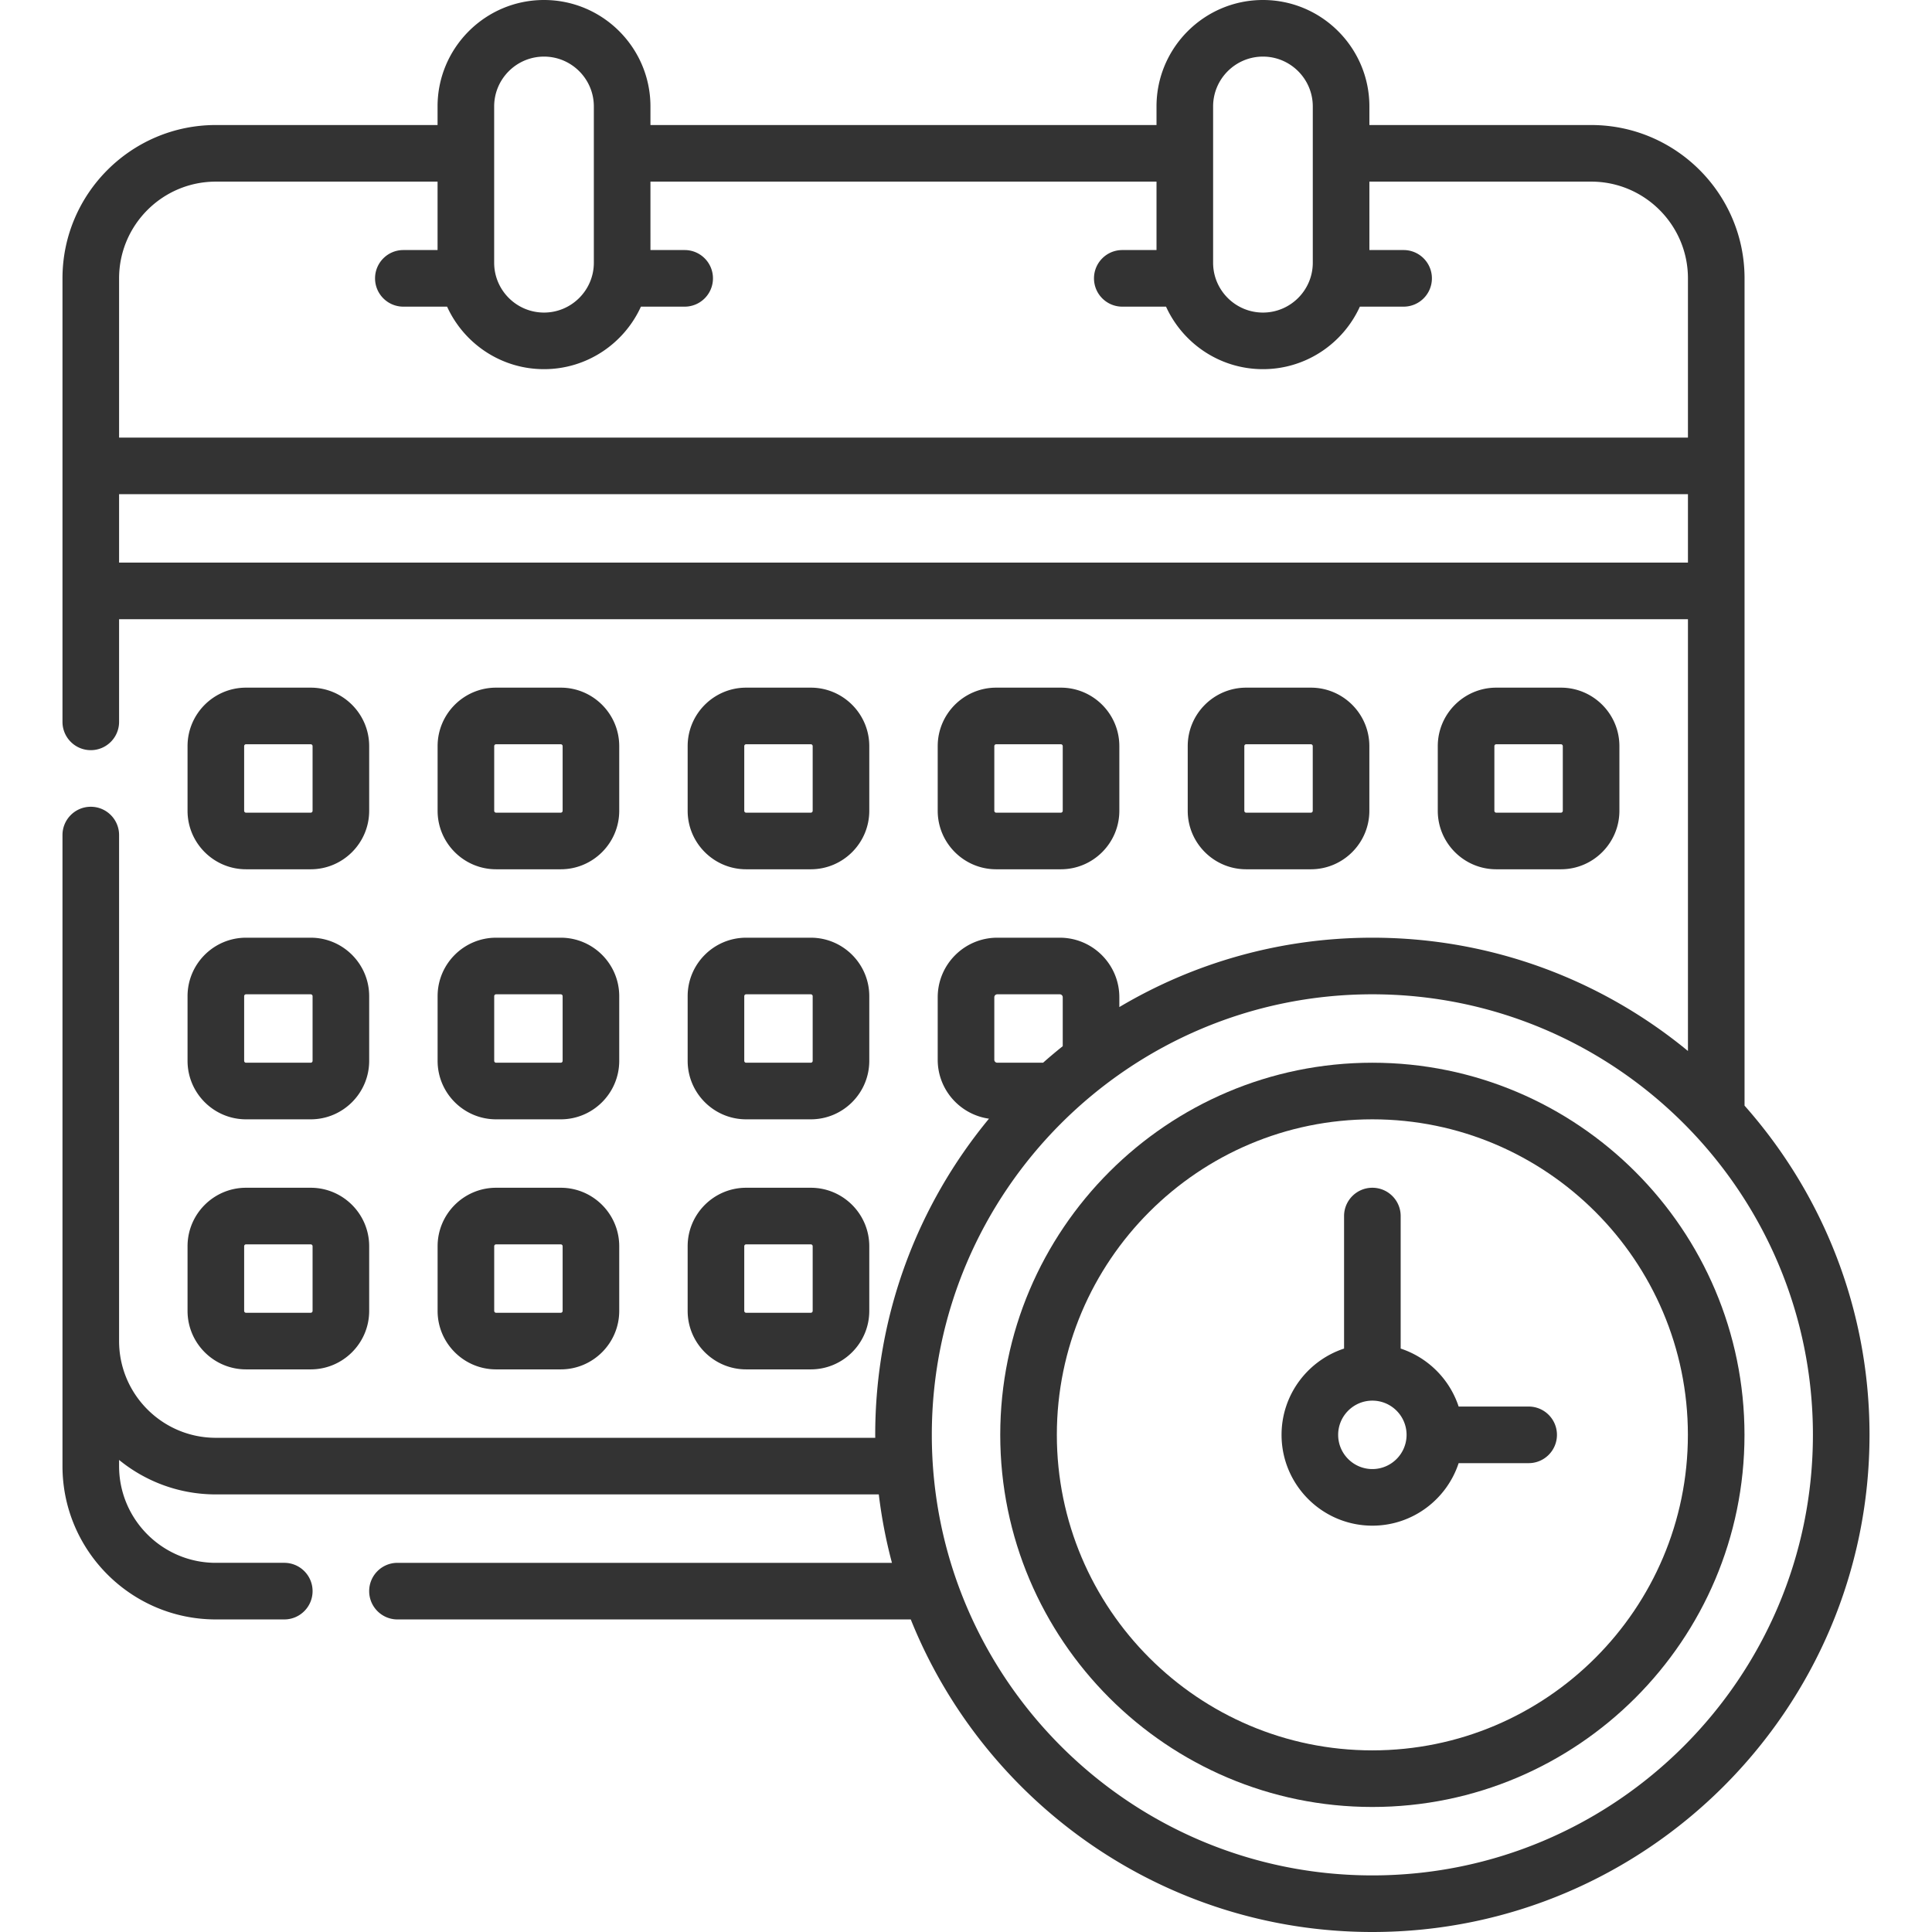
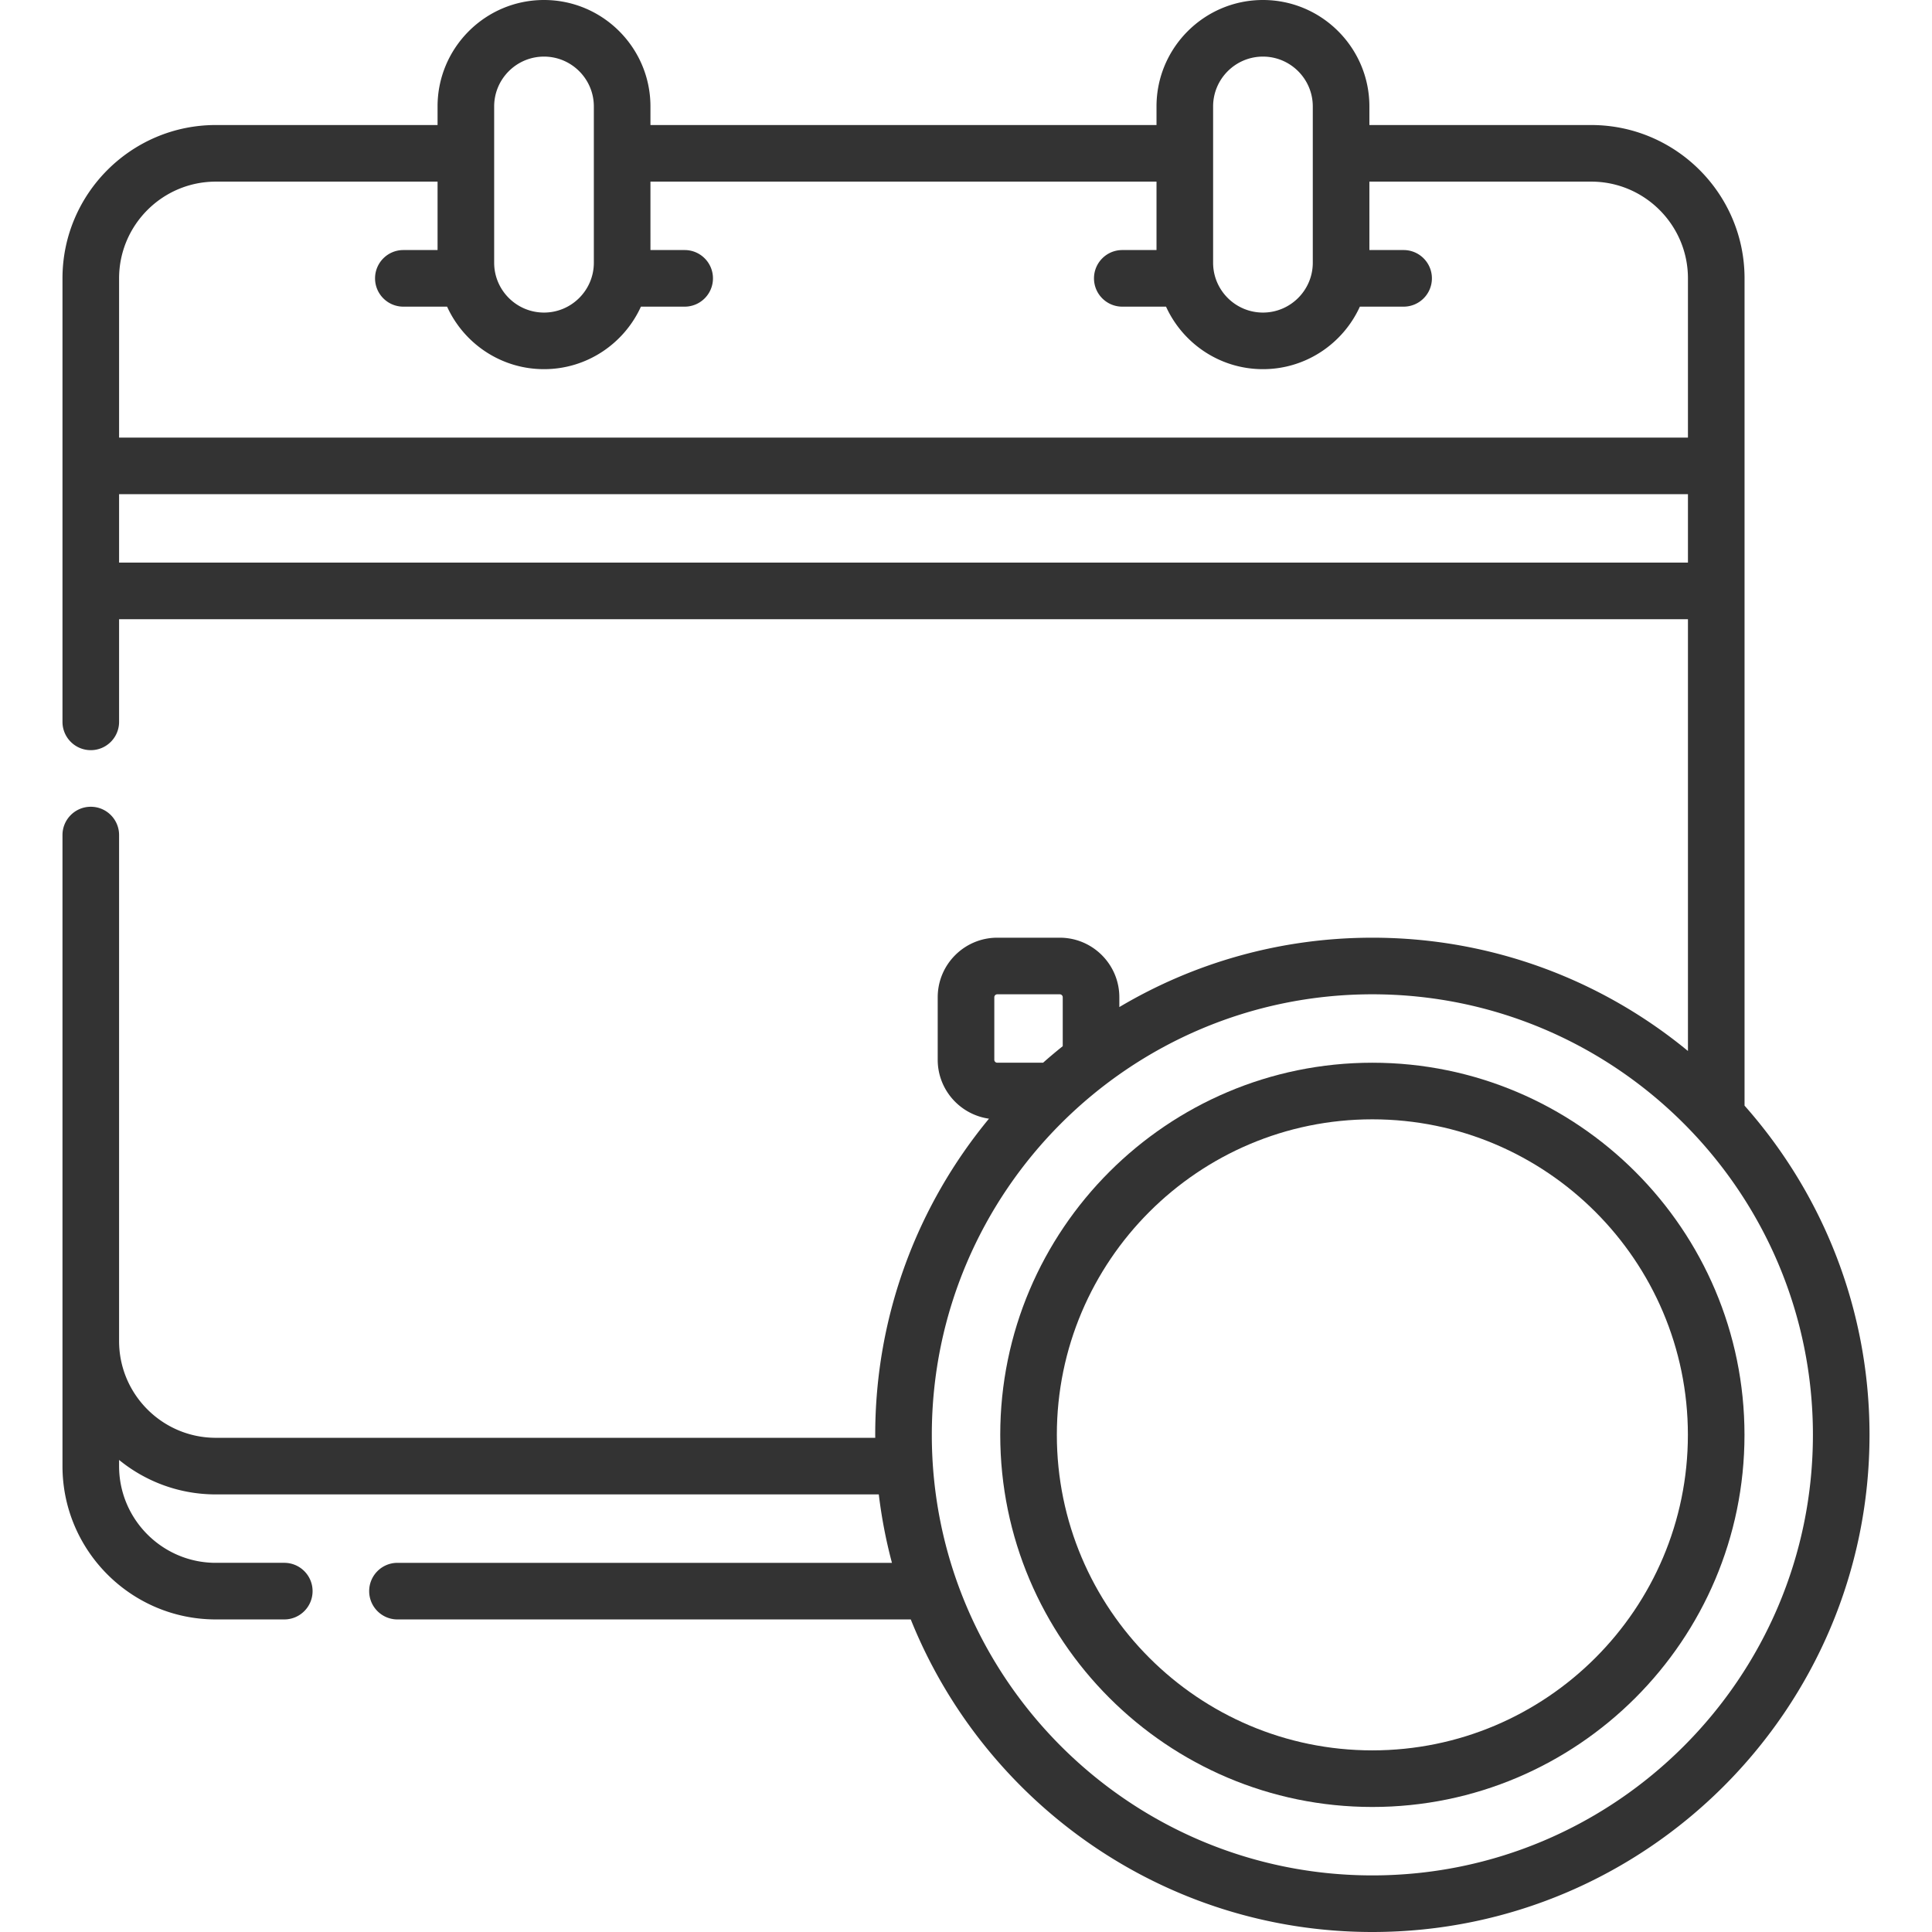
<svg xmlns="http://www.w3.org/2000/svg" clip-rule="evenodd" fill-rule="evenodd" stroke-linejoin="round" stroke-miterlimit="2" viewBox="0 0 512 512">
  <g fill="#333" fill-rule="nonzero">
-     <path d="M65.202 230.367h17.134c8.547 0 15.5-6.953 15.5-15.5v-17.133c0-8.547-6.953-15.5-15.5-15.5H65.202c-8.547 0-15.5 6.953-15.5 15.5v17.133c0 8.547 6.953 15.5 15.5 15.5zm-.5-32.634a.5.5 0 01.5-.5h17.134a.5.5 0 01.5.5v17.133a.5.5 0 01-.5.5H65.202a.5.5 0 01-.5-.5zm66.768 32.634h17.133c8.547 0 15.5-6.953 15.5-15.5v-17.133c0-8.547-6.953-15.5-15.5-15.5H131.47c-8.547 0-15.5 6.953-15.5 15.5v17.133c0 8.547 6.953 15.5 15.5 15.5zm-.5-32.634a.5.5 0 01.5-.5h17.133a.5.5 0 01.5.5v17.133a.5.5 0 01-.5.5H131.47a.5.5 0 01-.5-.5zm66.766 32.634h17.133c8.547 0 15.5-6.953 15.5-15.5v-17.133c0-8.547-6.953-15.5-15.5-15.5h-17.133c-8.547 0-15.5 6.953-15.5 15.5v17.133c0 8.547 6.953 15.5 15.5 15.5zm-.5-32.634a.5.5 0 01.5-.5h17.133a.5.5 0 01.5.5v17.133a.5.5 0 01-.5.5h-17.133a.5.5 0 01-.5-.5zm83.9 32.634c8.547 0 15.5-6.953 15.5-15.5v-17.133c0-8.547-6.953-15.5-15.5-15.5h-17.133c-8.547 0-15.5 6.953-15.5 15.5v17.133c0 8.547 6.953 15.5 15.5 15.5zm-17.633-15.5v-17.133a.5.5 0 01.5-.5h17.133a.5.5 0 01.5.5v17.133a.5.5 0 01-.5.5h-17.133a.5.5 0 01-.5-.5zm83.889 15.5c8.547 0 15.5-6.953 15.5-15.5v-17.133c0-8.547-6.953-15.5-15.5-15.5h-17.133c-8.547 0-15.5 6.953-15.5 15.5v17.133c0 8.547 6.953 15.5 15.5 15.5zm-17.633-15.5v-17.133a.5.5 0 01.5-.5h17.133a.5.5 0 01.5.5v17.133a.5.5 0 01-.5.5h-17.133a.5.5 0 01-.5-.5zm83.899 15.5c8.547 0 15.5-6.953 15.5-15.5v-17.133c0-8.547-6.953-15.5-15.5-15.5h-17.133c-8.547 0-15.5 6.953-15.5 15.5v17.133c0 8.547 6.953 15.5 15.5 15.5zm-17.633-15.5v-17.133a.5.5 0 01.5-.5h17.133a.5.5 0 01.5.5v17.133a.5.5 0 01-.5.5h-17.133a.5.5 0 01-.5-.5zM49.702 281.133c0 8.547 6.953 15.5 15.5 15.5h17.134c8.547 0 15.5-6.953 15.5-15.5V264c0-8.547-6.953-15.5-15.5-15.5H65.202c-8.547 0-15.5 6.953-15.5 15.5zm15-17.133a.5.5 0 01.5-.5h17.134a.5.5 0 01.5.5v17.133a.5.5 0 01-.5.5H65.202a.5.5 0 01-.5-.5zm51.268 17.133c0 8.547 6.953 15.5 15.5 15.5h17.133c8.547 0 15.5-6.953 15.5-15.5V264c0-8.547-6.953-15.5-15.5-15.5H131.47c-8.547 0-15.5 6.953-15.5 15.5zm15-17.133a.5.5 0 01.5-.5h17.133a.5.5 0 01.5.5v17.133a.5.5 0 01-.5.5H131.47a.5.5 0 01-.5-.5zm51.266 17.133c0 8.547 6.953 15.5 15.5 15.5h17.133c8.547 0 15.5-6.953 15.5-15.5V264c0-8.547-6.953-15.5-15.5-15.5h-17.133c-8.547 0-15.5 6.953-15.5 15.5zm15-17.133a.5.5 0 01.5-.5h17.133a.5.5 0 01.5.5v17.133a.5.5 0 01-.5.5h-17.133a.5.5 0 01-.5-.5zM49.702 347.4c0 8.547 6.953 15.5 15.5 15.5h17.134c8.547 0 15.5-6.953 15.5-15.5v-17.133c0-8.547-6.953-15.5-15.5-15.5H65.202c-8.547 0-15.5 6.953-15.5 15.5zm15-17.133a.5.5 0 01.5-.5h17.134a.5.5 0 01.5.5V347.4a.5.5 0 01-.5.5H65.202a.5.5 0 01-.5-.5zM115.97 347.4c0 8.547 6.953 15.5 15.5 15.5h17.133c8.547 0 15.5-6.953 15.5-15.5v-17.133c0-8.547-6.953-15.5-15.5-15.5H131.47c-8.547 0-15.5 6.953-15.5 15.5zm15-17.133a.5.5 0 01.5-.5h17.133a.5.5 0 01.5.5V347.4a.5.5 0 01-.5.5H131.47a.5.5 0 01-.5-.5zm51.266 17.133c0 8.547 6.953 15.5 15.5 15.5h17.133c8.547 0 15.5-6.953 15.5-15.5v-17.133c0-8.547-6.953-15.5-15.5-15.5h-17.133c-8.547 0-15.5 6.953-15.5 15.5zm15-17.133a.5.5 0 01.5-.5h17.133a.5.5 0 01.5.5V347.4a.5.5 0 01-.5.5h-17.133a.5.5 0 01-.5-.5z" />
    <path d="M462.324 293.006V73.766c0-22.405-18.227-40.632-40.633-40.632h-58.789v-4.925C362.902 12.654 350.248 0 334.694 0s-28.208 12.654-28.208 28.208v4.925H172.375v-4.925C172.375 12.654 159.721 0 144.167 0c-15.555 0-28.209 12.654-28.209 28.208v4.925H57.191c-22.405 0-40.633 18.228-40.633 40.632V191.3c0 4.142 3.357 7.5 7.5 7.5s7.5-3.358 7.5-7.5v-27.2h415.766v114.423c-22.765-18.749-51.907-30.023-83.633-30.023-24.471 0-47.4 6.714-67.056 18.385v-2.602c0-8.703-7.08-15.783-15.783-15.783h-16.566c-8.703 0-15.783 7.08-15.783 15.783v16.567c0 7.956 5.923 14.538 13.587 15.612-18.826 22.788-30.149 51.99-30.149 83.788 0 .262.008.521.01.783H57.191c-14.134 0-25.633-11.499-25.633-25.632V221.3c0-4.142-3.357-7.5-7.5-7.5s-7.5 3.358-7.5 7.5v167.234c0 22.405 18.227 40.632 40.633 40.632h18.145c4.143 0 7.5-3.358 7.5-7.5s-3.357-7.5-7.5-7.5H57.191c-14.134 0-25.633-11.499-25.633-25.632v-1.635c6.997 5.705 15.921 9.134 25.633 9.134H232.89a130.924 130.924 0 003.485 18.134h-131.04c-4.143 0-7.5 3.358-7.5 7.5s3.357 7.5 7.5 7.5h136.027C260.825 477.663 308.321 512 363.691 512c72.647 0 131.75-59.103 131.75-131.75 0-33.432-12.523-63.989-33.117-87.244zM321.486 28.208c0-7.283 5.925-13.208 13.208-13.208s13.208 5.925 13.208 13.208v41.417c0 7.283-5.925 13.209-13.208 13.209s-13.208-5.925-13.208-13.209zm-190.528 0c0-7.283 5.926-13.208 13.209-13.208s13.208 5.925 13.208 13.208v41.417c0 7.283-5.925 13.209-13.208 13.209s-13.209-5.925-13.209-13.209zM57.191 48.133h58.767v18.133h-9.066c-4.143 0-7.5 3.358-7.5 7.5s3.357 7.5 7.5 7.5h11.591c4.442 9.76 14.28 16.567 25.684 16.567s21.242-6.806 25.683-16.567h11.591c4.143 0 7.5-3.358 7.5-7.5s-3.357-7.5-7.5-7.5h-9.066V48.133h134.111v18.133h-9.067c-4.143 0-7.5 3.358-7.5 7.5s3.357 7.5 7.5 7.5h11.592c4.442 9.76 14.28 16.567 25.683 16.567s21.242-6.806 25.683-16.567h11.592c4.143 0 7.5-3.358 7.5-7.5s-3.357-7.5-7.5-7.5h-9.067V48.133h58.789c14.134 0 25.633 11.499 25.633 25.632v42.201H31.559v-42.2c0-14.134 11.499-25.633 25.632-25.633zM31.559 149.1v-18.133h415.766V149.1zm231.944 115.183c0-.432.352-.783.783-.783h16.566c.432 0 .783.352.783.783v12.969a132.78 132.78 0 00-5.207 4.381h-12.143a.784.784 0 01-.783-.783v-16.567zM363.691 497c-64.376 0-116.75-52.374-116.75-116.75s52.374-116.75 116.75-116.75 116.75 52.374 116.75 116.75S428.067 497 363.691 497z" />
    <path d="M363.691 281.633c-54.377 0-98.616 44.239-98.616 98.617s44.239 98.617 98.616 98.617c54.378 0 98.617-44.239 98.617-98.617s-44.239-98.617-98.617-98.617zm0 182.234c-46.107 0-83.616-37.51-83.616-83.617s37.51-83.617 83.616-83.617 83.617 37.51 83.617 83.617-37.51 83.617-83.617 83.617z" />
-     <path d="M405.108 372.75h-18.553a24.17 24.17 0 00-15.363-15.364v-35.119c0-4.142-3.357-7.5-7.5-7.5s-7.5 3.358-7.5 7.5v35.119c-9.608 3.16-16.566 12.212-16.566 22.864 0 13.271 10.796 24.067 24.066 24.067 10.652 0 19.704-6.959 22.863-16.567h18.553c4.143 0 7.5-3.358 7.5-7.5s-3.357-7.5-7.5-7.5zm-41.417 16.567c-4.999 0-9.066-4.067-9.066-9.067s4.067-9.067 9.066-9.067 9.066 4.067 9.066 9.067-4.067 9.067-9.066 9.067z" />
  </g>
</svg>